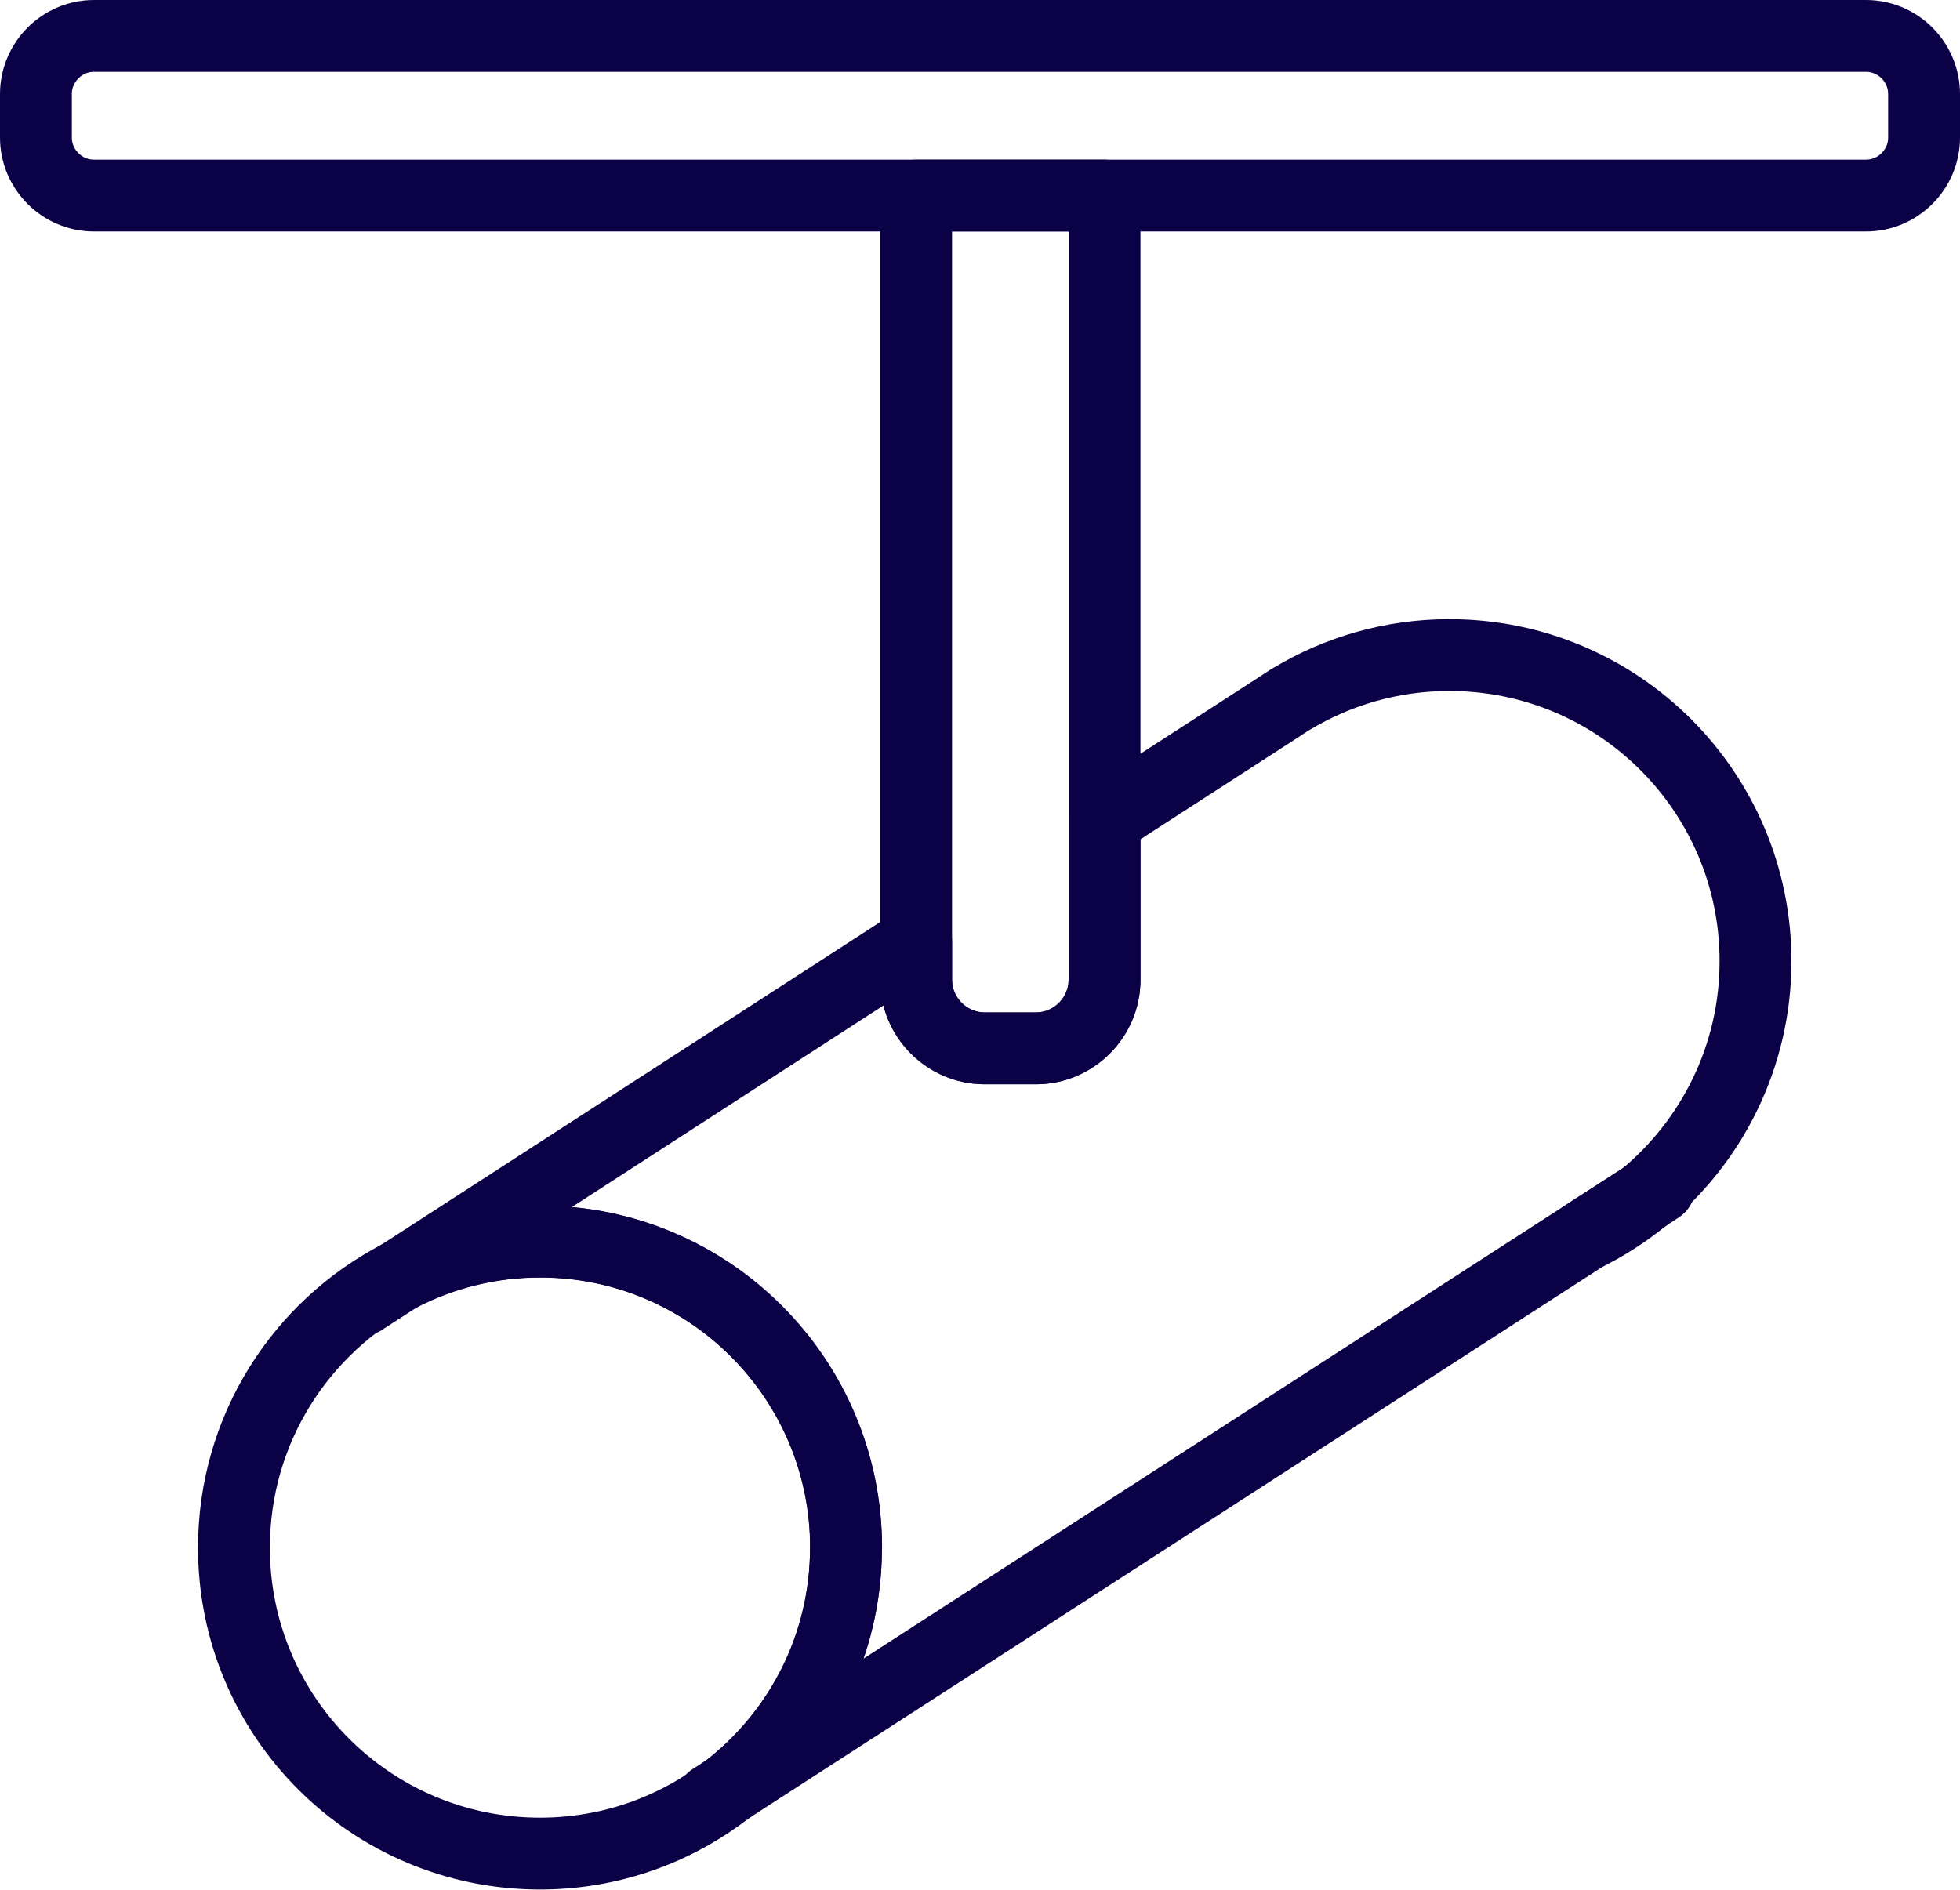
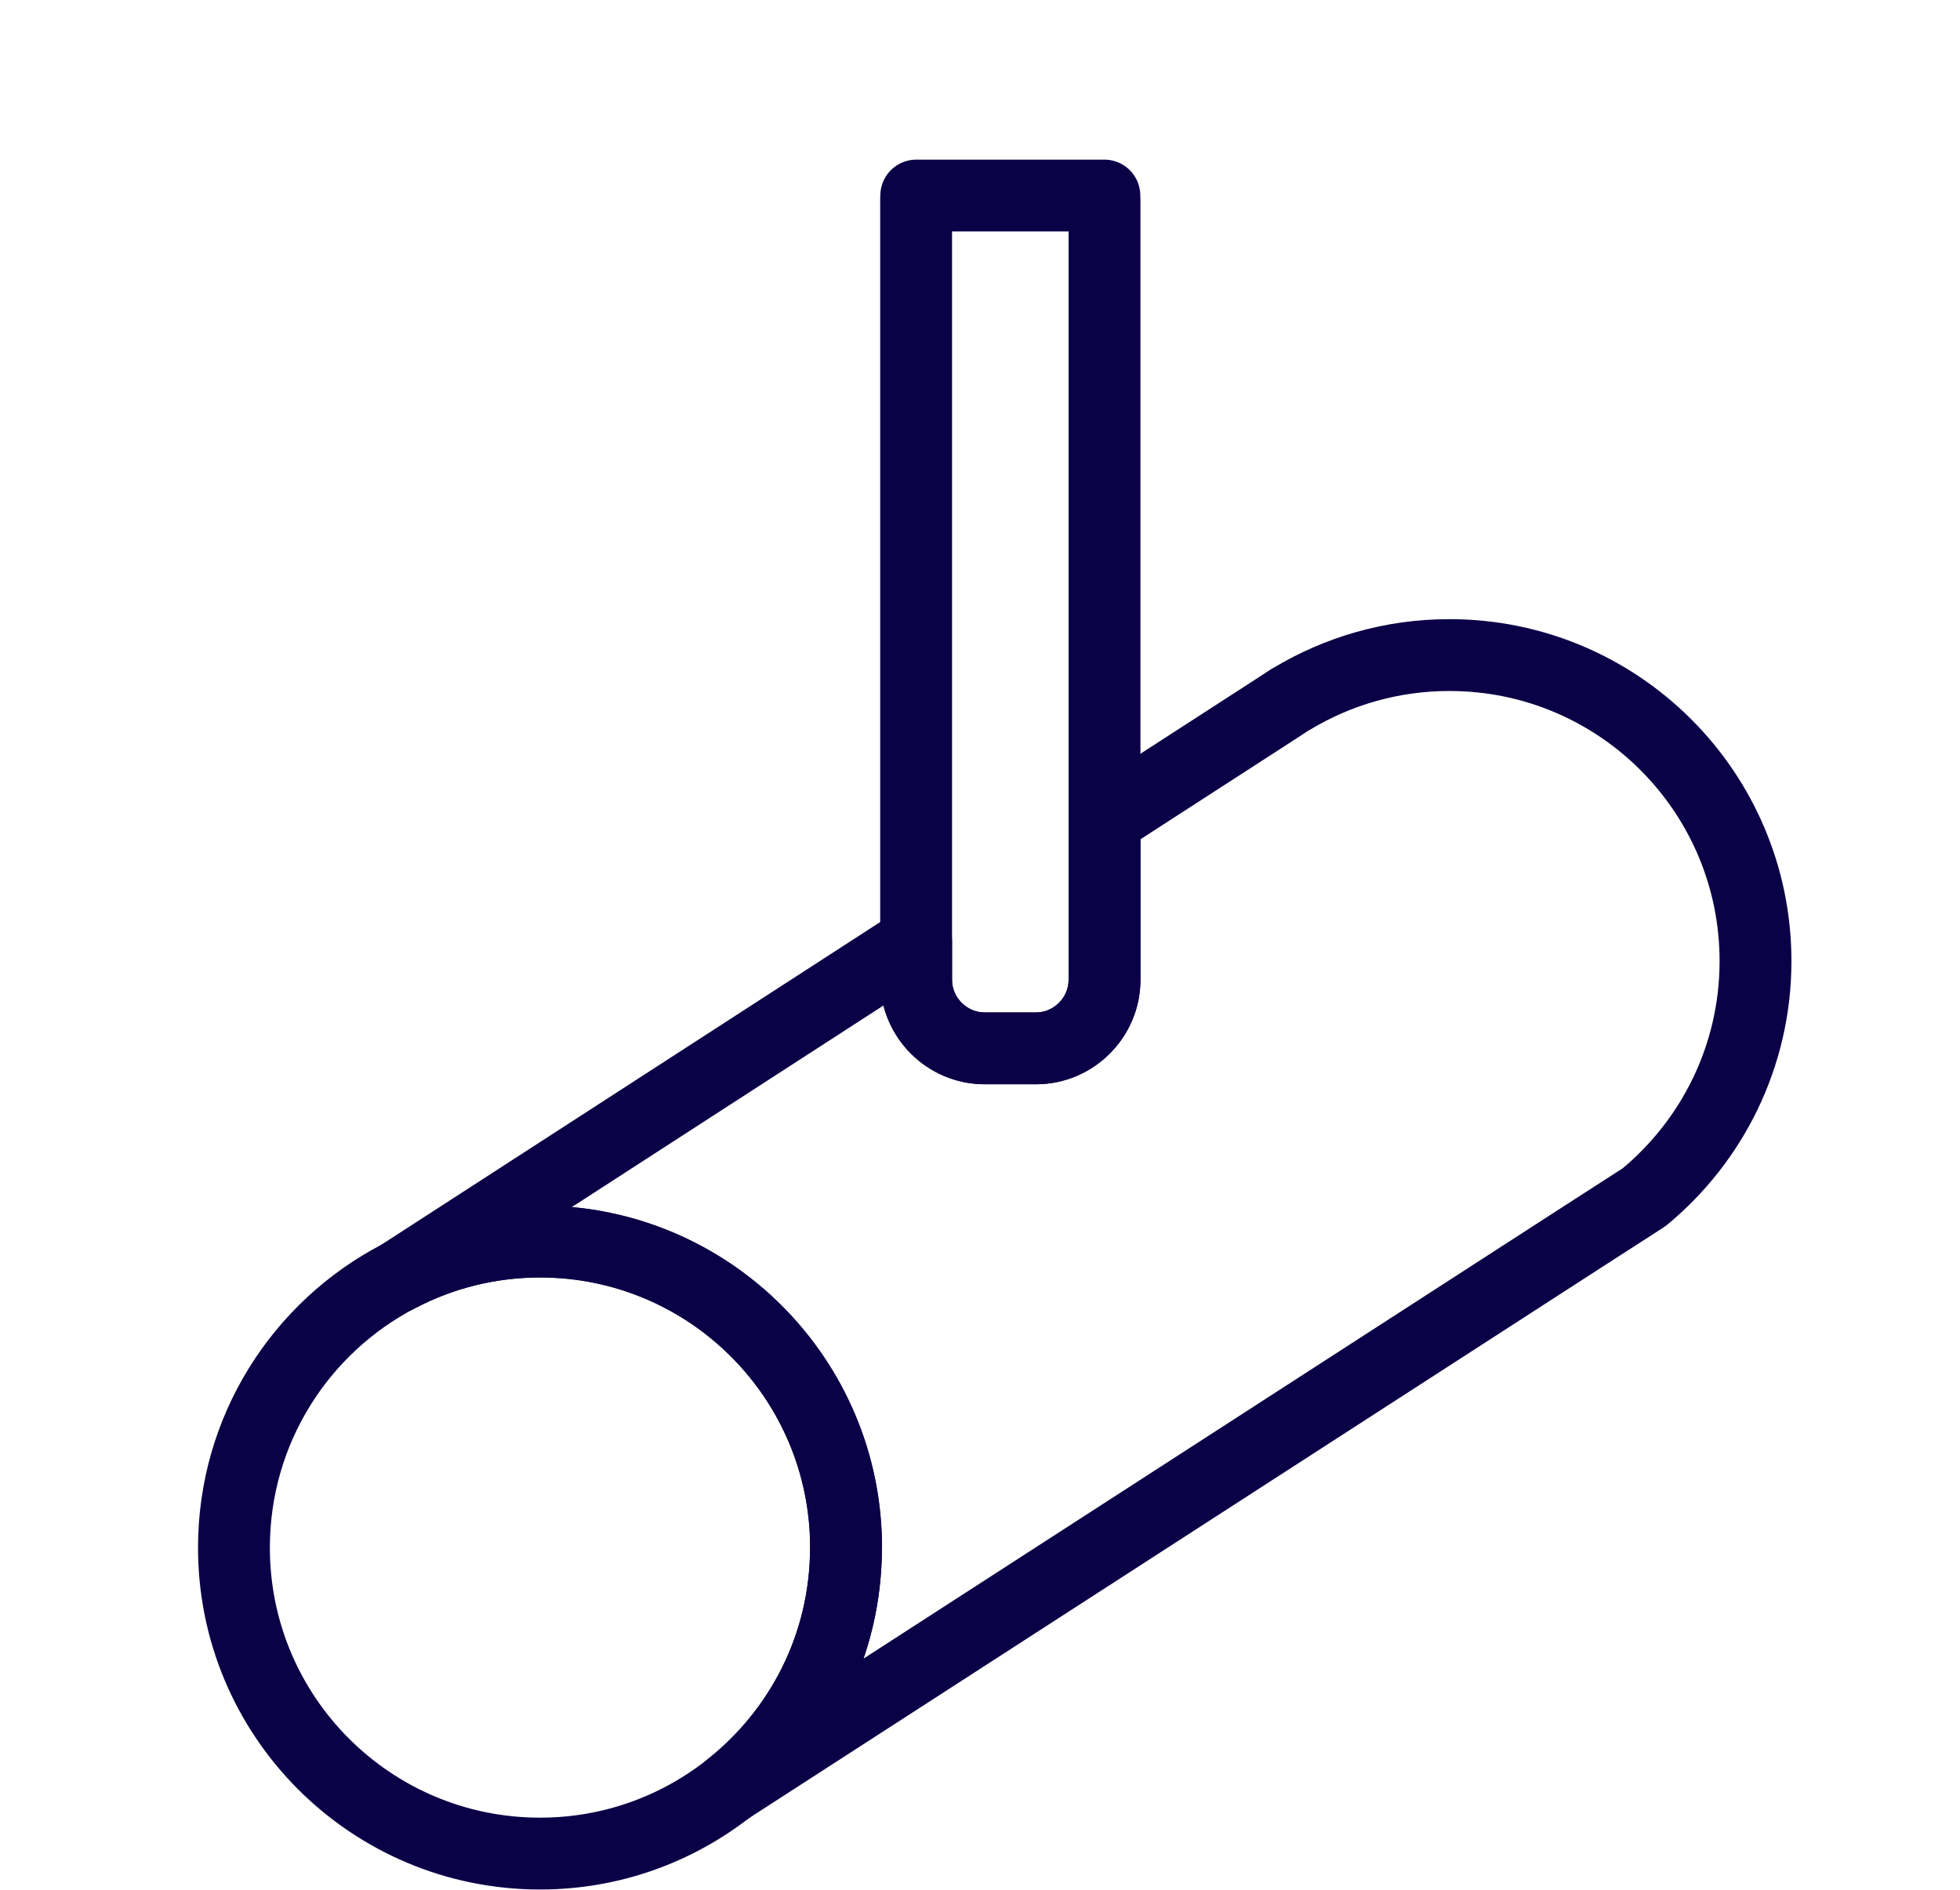
<svg xmlns="http://www.w3.org/2000/svg" id="Layer_2" data-name="Layer 2" viewBox="0 0 136.39 131.51">
  <defs>
    <style>
      .cls-1 {
        fill: none;
        stroke: #0b0146;
        stroke-linecap: round;
        stroke-linejoin: round;
        stroke-width: 5px;
      }
    </style>
  </defs>
  <g id="Layer_1-2" data-name="Layer 1">
    <g id="_ریلی" data-name="ریلی">
      <path class="cls-1" d="M58.87,107.71c0,6.83-3.22,12.9-8.21,16.79-3.61,2.82-8.15,4.5-13.08,4.5-11.77,0-21.3-9.53-21.3-21.29,0-8.22,4.65-15.35,11.48-18.9,2.94-1.54,6.28-2.41,9.83-2.41,11.76,0,21.29,9.54,21.29,21.3Z" />
-       <path class="cls-1" d="M114.41,83.32c-1.28,1.05-2.67,1.95-4.16,2.68l4.16-2.68Z" />
      <path class="cls-1" d="M122.16,66.89c0,6.62-3.03,12.53-7.75,16.43l-4.16,2.68-59.59,38.5c5-3.88,8.21-9.95,8.21-16.79,0-11.76-9.53-21.3-21.29-21.3-3.54,0-6.89.87-9.83,2.41l36-23.29v2.66c0,2.62,2.15,4.77,4.77,4.77h3.57c2.62,0,4.77-2.15,4.77-4.77v-11.14l11.88-7.68,1.07-.7.1-.05c3.2-1.92,6.94-3.03,10.95-3.03,11.76,0,21.3,9.53,21.3,21.3Z" />
-       <line class="cls-1" x1="27.75" y1="88.82" x2="25.2" y2="90.47" />
-       <line class="cls-1" x1="50.66" y1="124.5" x2="49.54" y2="125.23" />
-       <line class="cls-1" x1="115.46" y1="82.63" x2="114.41" y2="83.32" />
      <path class="cls-1" d="M76.86,13.94v54.25c0,2.62-2.15,4.77-4.77,4.77h-3.57c-2.62,0-4.77-2.15-4.77-4.77V13.94c0-.11,0-.22.01-.33h13.09c0,.11,0,.22,0,.33Z" />
-       <path class="cls-1" d="M133.89,6.55v3.02c0,2.22-1.82,4.04-4.04,4.04H6.54c-2.22,0-4.04-1.82-4.04-4.04v-3.02c0-2.23,1.82-4.05,4.04-4.05h123.31c2.22,0,4.04,1.82,4.04,4.05Z" />
    </g>
  </g>
</svg>